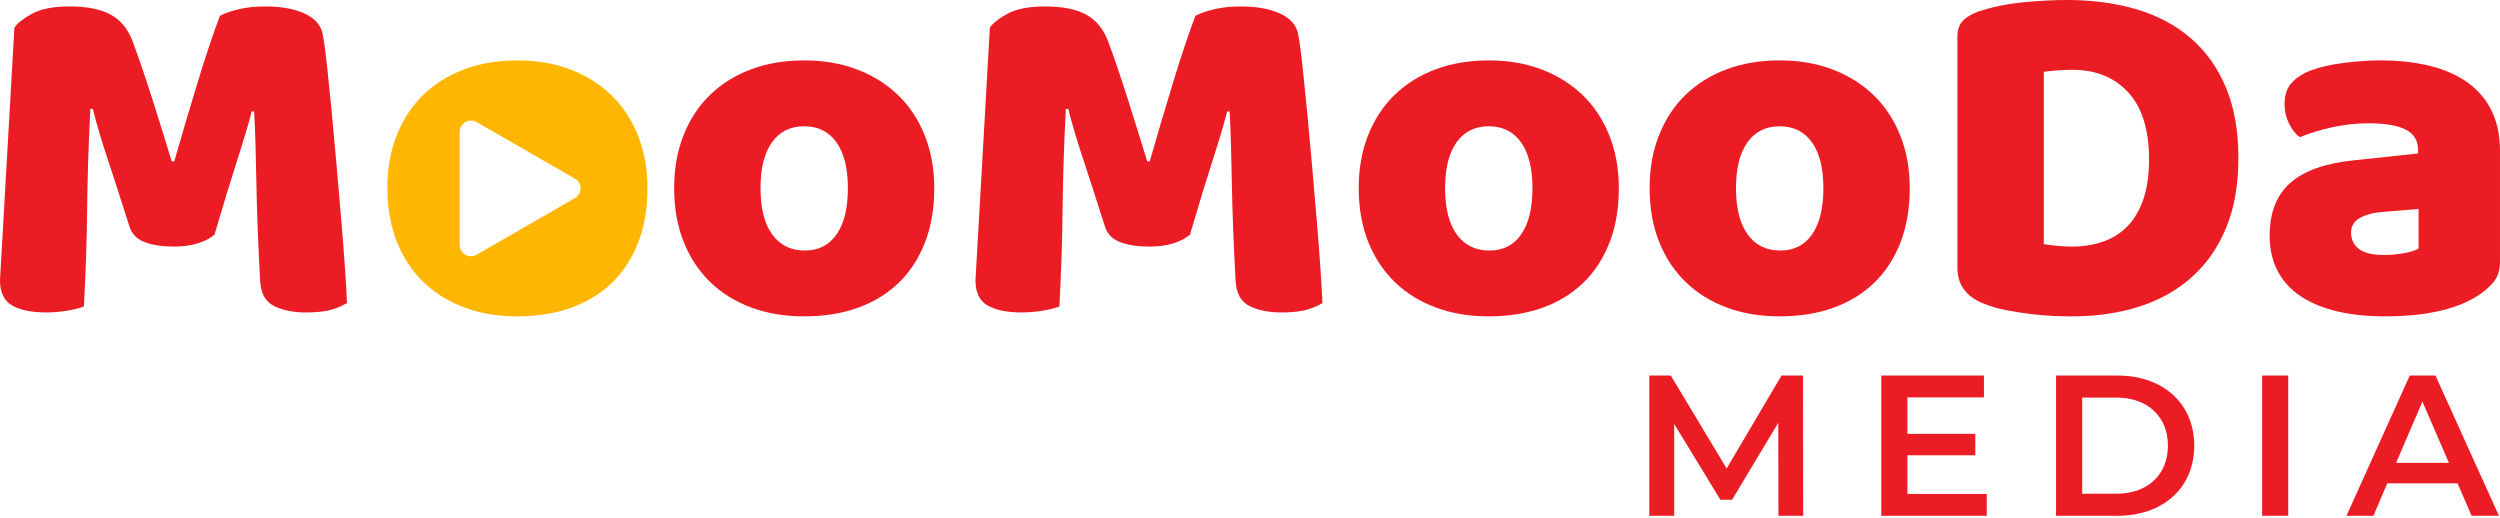
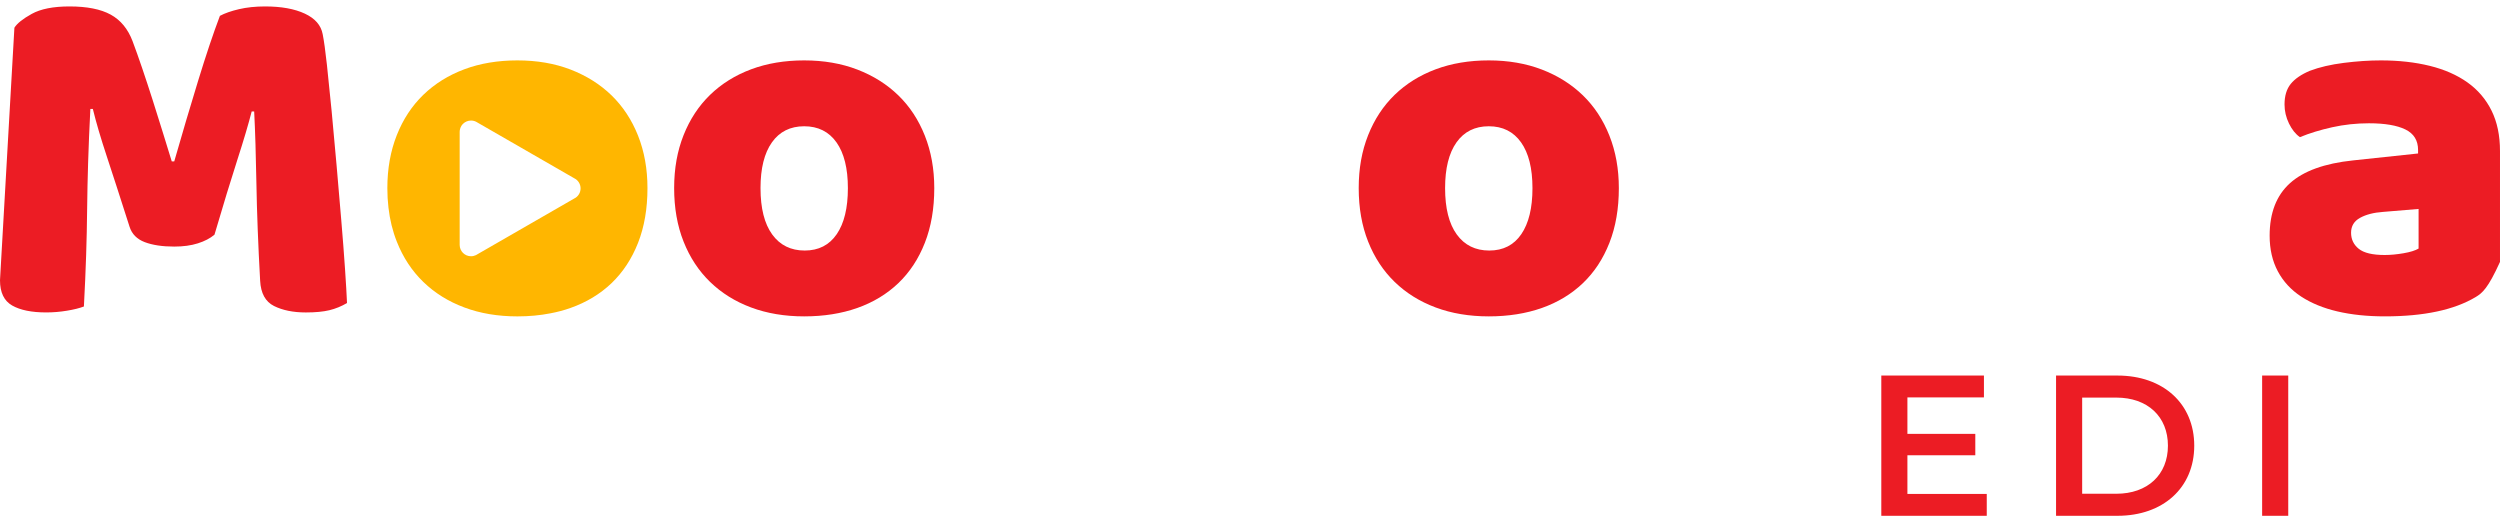
<svg xmlns="http://www.w3.org/2000/svg" width="888" height="184" viewBox="0 0 888 184" fill="none">
  <g clip-path="url(#clip0_3_956)">
    <path d="M76.175 83.364C74.646 84.656 72.679 85.678 70.269 86.441C67.859 87.207 65.069 87.586 61.895 87.586C57.661 87.586 54.165 87.056 51.402 86.003C48.639 84.947 46.846 83.131 46.023 80.55C42.729 70.235 40.028 61.883 37.913 55.489C35.798 49.099 34.149 43.502 32.977 38.695H32.096C31.743 45.615 31.479 51.916 31.304 57.602C31.125 63.291 31.009 68.83 30.951 74.222C30.892 79.617 30.776 85.066 30.598 90.578C30.419 96.089 30.159 102.185 29.802 108.865C28.273 109.453 26.275 109.949 23.807 110.359C21.339 110.77 18.871 110.975 16.399 110.975C11.226 110.975 7.199 110.154 4.319 108.513C1.44 106.872 0 103.884 0 99.545L5.114 9.85C6.054 8.329 8.11 6.684 11.285 4.927C14.459 3.169 18.926 2.287 24.684 2.287C30.913 2.287 35.791 3.255 39.318 5.19C42.846 7.125 45.43 10.264 47.079 14.599C48.138 17.413 49.283 20.637 50.517 24.271C51.751 27.905 52.985 31.656 54.219 35.526C55.453 39.396 56.657 43.236 57.836 47.044C59.008 50.857 60.068 54.286 61.01 57.332H61.891C64.712 47.482 67.534 37.96 70.355 28.753C73.176 19.549 75.76 11.843 78.112 5.628C79.874 4.691 82.136 3.898 84.903 3.255C87.662 2.612 90.751 2.287 94.162 2.287C99.917 2.287 104.624 3.139 108.268 4.838C111.911 6.537 114.026 8.971 114.616 12.137C115.082 14.486 115.586 18.09 116.114 22.955C116.642 27.82 117.201 33.304 117.79 39.4C118.376 45.496 118.966 51.947 119.556 58.744C120.142 65.544 120.701 72.085 121.232 78.355C121.76 84.629 122.202 90.376 122.555 95.59C122.908 100.807 123.141 104.824 123.258 107.638C121.259 108.811 119.172 109.662 116.998 110.189C114.822 110.715 112.031 110.982 108.624 110.982C104.154 110.982 100.394 110.216 97.339 108.694C94.282 107.173 92.636 104.185 92.403 99.727C91.697 86.95 91.255 75.459 91.08 65.257C90.902 55.058 90.638 46.497 90.285 39.581H89.404C88.228 44.156 86.524 49.899 84.289 56.816C82.054 63.736 79.353 72.587 76.179 83.371L76.175 83.364Z" fill="#EC1C24" />
    <path d="M331.854 66.829C331.854 74.102 330.736 80.577 328.501 86.263C326.266 91.952 323.123 96.725 319.068 100.595C315.012 104.462 310.162 107.395 304.519 109.388C298.877 111.382 292.587 112.376 285.652 112.376C278.718 112.376 272.427 111.32 266.785 109.21C261.143 107.101 256.295 104.082 252.24 100.154C248.185 96.225 245.038 91.449 242.807 85.818C240.572 80.191 239.458 73.859 239.458 66.826C239.458 59.793 240.575 53.636 242.807 48.008C245.038 42.381 248.185 37.605 252.24 33.676C256.295 29.751 261.146 26.729 266.785 24.619C272.427 22.51 278.714 21.454 285.652 21.454C292.59 21.454 298.877 22.541 304.519 24.708C310.162 26.879 315.012 29.926 319.068 33.854C323.123 37.782 326.266 42.559 328.501 48.186C330.733 53.814 331.854 60.029 331.854 66.829ZM270.137 66.829C270.137 73.982 271.519 79.466 274.282 83.275C277.041 87.087 280.894 88.991 285.83 88.991C290.767 88.991 294.558 87.056 297.204 83.189C299.851 79.319 301.17 73.869 301.17 66.833C301.17 59.797 299.816 54.378 297.115 50.566C294.411 46.757 290.592 44.849 285.652 44.849C280.713 44.849 276.894 46.757 274.189 50.566C271.485 54.378 270.134 59.8 270.134 66.833L270.137 66.829Z" fill="#EC1C24" />
-     <path d="M422.663 83.364C421.134 84.656 419.163 85.678 416.757 86.441C414.343 87.207 411.553 87.586 408.382 87.586C404.149 87.586 400.652 87.056 397.889 86.003C395.126 84.947 393.334 83.131 392.511 80.55C389.217 70.235 386.515 61.883 384.4 55.489C382.285 49.099 380.637 43.502 379.464 38.695H378.583C378.23 45.615 377.966 51.916 377.788 57.602C377.613 63.291 377.493 68.83 377.435 74.222C377.373 79.617 377.257 85.066 377.082 90.578C376.907 96.089 376.643 102.185 376.29 108.865C374.761 109.453 372.763 109.949 370.294 110.359C367.826 110.77 365.358 110.975 362.887 110.975C357.714 110.975 353.686 110.154 350.807 108.513C347.924 106.872 346.488 103.884 346.488 99.545L351.602 9.853C352.541 8.332 354.598 6.688 357.772 4.93C360.947 3.173 365.413 2.291 371.172 2.291C377.404 2.291 382.282 3.258 385.809 5.193C389.337 7.129 391.921 10.267 393.567 14.602C394.626 17.416 395.771 20.64 397.005 24.274C398.239 27.909 399.473 31.659 400.707 35.529C401.941 39.4 403.144 43.239 404.323 47.048C405.499 50.86 406.555 54.289 407.498 57.335H408.379C411.2 47.486 414.021 37.964 416.842 28.757C419.663 19.553 422.248 11.847 424.6 5.631C426.362 4.694 428.624 3.901 431.387 3.258C434.146 2.616 437.235 2.291 440.646 2.291C446.405 2.291 451.108 3.142 454.752 4.841C458.392 6.54 460.511 8.975 461.1 12.141C461.57 14.489 462.07 18.093 462.598 22.958C463.126 27.823 463.681 33.307 464.274 39.403C464.861 45.499 465.447 51.951 466.036 58.747C466.623 65.548 467.181 72.088 467.713 78.358C468.241 84.632 468.683 90.379 469.036 95.593C469.389 100.81 469.622 104.828 469.742 107.641C467.743 108.814 465.656 109.665 463.483 110.192C461.306 110.718 458.516 110.985 455.108 110.985C450.638 110.985 446.878 110.219 443.823 108.698C440.766 107.176 439.12 104.188 438.887 99.73C438.181 86.954 437.742 75.463 437.564 65.26C437.386 55.062 437.125 46.501 436.772 39.584H435.891C434.715 44.159 433.008 49.903 430.777 56.819C428.542 63.739 425.841 72.591 422.666 83.374L422.663 83.364Z" fill="#EC1C24" />
    <path d="M575.013 66.829C575.013 74.102 573.896 80.577 571.661 86.263C569.426 91.952 566.283 96.725 562.227 100.595C558.172 104.462 553.322 107.395 547.679 109.388C542.037 111.382 535.747 112.376 528.812 112.376C521.877 112.376 515.587 111.32 509.945 109.21C504.302 107.101 499.452 104.082 495.397 100.154C491.341 96.225 488.194 91.449 485.963 85.818C483.728 80.191 482.614 73.859 482.614 66.826C482.614 59.793 483.731 53.636 485.963 48.008C488.194 42.381 491.341 37.605 495.397 33.676C499.452 29.751 504.302 26.729 509.945 24.619C515.587 22.51 521.874 21.454 528.812 21.454C535.75 21.454 542.037 22.541 547.679 24.708C553.322 26.879 558.172 29.926 562.227 33.854C566.283 37.782 569.426 42.559 571.661 48.186C573.893 53.814 575.013 60.029 575.013 66.829ZM513.297 66.829C513.297 73.982 514.679 79.466 517.441 83.275C520.201 87.087 524.054 88.991 528.99 88.991C533.926 88.991 537.718 87.056 540.364 83.189C543.01 79.319 544.333 73.869 544.333 66.833C544.333 59.797 542.979 54.378 540.278 50.566C537.574 46.757 533.755 44.849 528.815 44.849C523.876 44.849 520.057 46.757 517.352 50.566C514.648 54.378 513.297 59.8 513.297 66.833V66.829Z" fill="#EC1C24" />
-     <path d="M678.345 66.829C678.345 74.102 677.227 80.577 674.992 86.263C672.757 91.952 669.614 96.725 665.559 100.595C661.503 104.462 656.653 107.395 651.01 109.388C645.368 111.382 639.078 112.376 632.143 112.376C625.209 112.376 618.918 111.32 613.276 109.21C607.634 107.101 602.783 104.082 598.728 100.154C594.673 96.225 591.526 91.449 589.294 85.818C587.059 80.191 585.945 73.859 585.945 66.826C585.945 59.793 587.063 53.636 589.294 48.008C591.526 42.381 594.673 37.605 598.728 33.676C602.783 29.751 607.634 26.729 613.276 24.619C618.918 22.51 625.205 21.454 632.143 21.454C639.081 21.454 645.368 22.541 651.01 24.708C656.653 26.879 661.503 29.926 665.559 33.854C669.614 37.782 672.757 42.559 674.992 48.186C677.224 53.814 678.345 60.029 678.345 66.829ZM616.628 66.829C616.628 73.982 618.01 79.466 620.773 83.275C623.532 87.087 627.385 88.991 632.321 88.991C637.258 88.991 641.049 87.056 643.695 83.189C646.342 79.319 647.665 73.869 647.665 66.833C647.665 59.797 646.311 54.378 643.61 50.566C640.905 46.757 637.086 44.849 632.147 44.849C627.207 44.849 623.388 46.757 620.684 50.566C617.979 54.378 616.628 59.8 616.628 66.833V66.829Z" fill="#EC1C24" />
-     <path d="M735.828 112.38C733.829 112.38 731.536 112.322 728.951 112.206C726.363 112.086 723.689 111.853 720.93 111.501C718.167 111.149 715.401 110.708 712.641 110.182C709.878 109.655 707.321 108.923 704.97 107.983C698.501 105.522 695.272 101.241 695.272 95.145V13.012C695.272 10.551 695.947 8.646 697.301 7.296C698.652 5.949 700.503 4.865 702.854 4.041C707.907 2.4 713.258 1.316 718.901 0.79C724.543 0.263 729.596 -0.003 734.066 -0.003C743.235 -0.003 751.548 1.111 759.014 3.337C766.48 5.566 772.884 8.995 778.235 13.624C783.582 18.257 787.726 24.09 790.664 31.122C793.602 38.159 795.072 46.484 795.072 56.098C795.072 65.712 793.66 73.657 790.839 80.632C788.018 87.61 783.99 93.47 778.759 98.219C773.528 102.968 767.265 106.513 759.981 108.858C752.69 111.204 744.641 112.377 735.824 112.377L735.828 112.38ZM725.952 86.704C727.244 86.94 728.831 87.141 730.713 87.319C732.592 87.497 734.357 87.582 736.006 87.582C740 87.582 743.678 86.998 747.027 85.822C750.379 84.653 753.259 82.834 755.669 80.369C758.075 77.907 759.96 74.714 761.311 70.785C762.661 66.86 763.337 62.139 763.337 56.628C763.337 46.073 760.869 38.135 755.932 32.798C750.996 27.464 744.411 24.797 736.181 24.797C734.532 24.797 732.859 24.856 731.155 24.972C729.448 25.091 727.717 25.266 725.952 25.502V86.704Z" fill="#EC1C24" />
-     <path d="M845.679 21.454C852.027 21.454 857.817 22.1 863.048 23.389C868.276 24.681 872.746 26.643 876.448 29.279C880.15 31.919 883.002 35.259 885.001 39.304C886.999 43.348 887.997 48.128 887.997 53.636V93.029C887.997 96.078 887.143 98.567 885.439 100.502C883.732 102.438 881.706 104.109 879.355 105.515C871.711 110.086 860.954 112.373 847.084 112.373C840.852 112.373 835.241 111.785 830.246 110.616C825.248 109.446 820.96 107.686 817.375 105.34C813.789 102.995 811.026 100.007 809.086 96.372C807.146 92.742 806.176 88.519 806.176 83.709C806.176 75.62 808.582 69.404 813.405 65.065C818.225 60.73 825.687 58.033 835.8 56.976L858.897 54.515V53.284C858.897 49.885 857.399 47.455 854.403 45.988C851.407 44.521 847.084 43.789 841.442 43.789C836.972 43.789 832.625 44.261 828.395 45.198C824.162 46.138 820.343 47.307 816.932 48.716C815.403 47.66 814.111 46.049 813.052 43.878C811.993 41.711 811.465 39.454 811.465 37.105C811.465 34.059 812.198 31.625 813.669 29.806C815.14 27.991 817.402 26.438 820.46 25.146C823.867 23.857 827.891 22.92 832.54 22.332C837.181 21.748 841.562 21.454 845.675 21.454H845.679ZM847.091 90.574C849.09 90.574 851.294 90.372 853.704 89.959C856.11 89.548 857.906 88.991 859.082 88.287V74.218L846.385 75.274C843.091 75.51 840.39 76.215 838.275 77.384C836.16 78.556 835.1 80.317 835.1 82.663C835.1 85.008 836.009 86.912 837.832 88.379C839.653 89.846 842.741 90.577 847.091 90.577V90.574Z" fill="#EC1C24" />
+     <path d="M845.679 21.454C852.027 21.454 857.817 22.1 863.048 23.389C868.276 24.681 872.746 26.643 876.448 29.279C880.15 31.919 883.002 35.259 885.001 39.304C886.999 43.348 887.997 48.128 887.997 53.636V93.029C883.732 102.438 881.706 104.109 879.355 105.515C871.711 110.086 860.954 112.373 847.084 112.373C840.852 112.373 835.241 111.785 830.246 110.616C825.248 109.446 820.96 107.686 817.375 105.34C813.789 102.995 811.026 100.007 809.086 96.372C807.146 92.742 806.176 88.519 806.176 83.709C806.176 75.62 808.582 69.404 813.405 65.065C818.225 60.73 825.687 58.033 835.8 56.976L858.897 54.515V53.284C858.897 49.885 857.399 47.455 854.403 45.988C851.407 44.521 847.084 43.789 841.442 43.789C836.972 43.789 832.625 44.261 828.395 45.198C824.162 46.138 820.343 47.307 816.932 48.716C815.403 47.66 814.111 46.049 813.052 43.878C811.993 41.711 811.465 39.454 811.465 37.105C811.465 34.059 812.198 31.625 813.669 29.806C815.14 27.991 817.402 26.438 820.46 25.146C823.867 23.857 827.891 22.92 832.54 22.332C837.181 21.748 841.562 21.454 845.675 21.454H845.679ZM847.091 90.574C849.09 90.574 851.294 90.372 853.704 89.959C856.11 89.548 857.906 88.991 859.082 88.287V74.218L846.385 75.274C843.091 75.51 840.39 76.215 838.275 77.384C836.16 78.556 835.1 80.317 835.1 82.663C835.1 85.008 836.009 86.912 837.832 88.379C839.653 89.846 842.741 90.577 847.091 90.577V90.574Z" fill="#EC1C24" />
    <path d="M226.634 48.183C224.402 42.562 221.248 37.789 217.207 33.858C213.148 29.926 208.287 26.886 202.655 24.702C197.006 22.531 190.716 21.454 183.781 21.454C176.846 21.454 170.556 22.503 164.924 24.613C159.275 26.726 154.428 29.751 150.373 33.669C146.314 37.598 143.16 42.388 140.942 48.008C138.711 53.643 137.586 59.916 137.586 66.829C137.586 69.219 137.717 71.517 137.981 73.746C138.474 78.085 139.468 82.102 140.942 85.815C143.16 91.449 146.314 96.222 150.373 100.154C154.428 104.082 159.275 107.098 164.924 109.207C170.556 111.32 176.85 112.38 183.781 112.38C187.925 112.38 191.854 112.017 195.532 111.289C198.014 110.824 200.393 110.185 202.655 109.381C208.287 107.388 213.148 104.462 217.207 100.591C221.248 96.718 224.402 91.942 226.634 86.266C228.869 80.574 229.979 74.095 229.979 66.829C229.979 60.033 228.869 53.817 226.634 48.183ZM204.486 70.214L203.879 70.563L169.555 90.331V90.335L169.055 90.622H169.051C168.523 90.875 167.93 91.018 167.303 91.018C165.078 91.018 163.275 89.217 163.275 86.994V46.839C163.275 46.624 163.289 46.419 163.323 46.213C163.406 45.687 163.591 45.191 163.858 44.75C164.036 44.459 164.249 44.193 164.489 43.96C165.215 43.253 166.206 42.819 167.303 42.819C167.954 42.819 168.568 42.972 169.11 43.246L169.497 43.468L169.627 43.543L203.879 63.267L204.489 63.616C205.535 64.337 206.22 65.547 206.22 66.915C206.22 68.283 205.535 69.49 204.489 70.214H204.486Z" fill="#FFB600" />
-     <path d="M631.711 183.206L631.639 150.19L615.23 177.514H611.092L594.683 150.617V183.206H585.835V133.396H593.469L613.303 166.413L632.781 133.396H640.415L640.487 183.206H631.711Z" fill="#EC1C24" />
    <path d="M705.696 175.449V183.206H668.239V133.396H704.695V141.154H677.512V154.104H701.627V161.718H677.512V175.452H705.693L705.696 175.449Z" fill="#EC1C24" />
    <path d="M730.309 133.396H752.141C768.338 133.396 779.396 143.359 779.396 158.303C779.396 173.247 768.338 183.21 752.141 183.21H730.309V133.399V133.396ZM751.713 175.38C762.843 175.38 770.048 168.621 770.048 158.303C770.048 147.985 762.843 141.225 751.713 141.225H739.585V175.38H751.713Z" fill="#EC1C24" />
    <path d="M803.509 133.396H812.785V183.206H803.509V133.396Z" fill="#EC1C24" />
-     <path d="M872.927 171.678H847.955L843.032 183.206H833.472L855.945 133.396H865.077L887.623 183.206H877.918L872.924 171.678H872.927ZM869.859 164.419L860.443 142.644L851.095 164.419H869.859Z" fill="#EC1C24" />
  </g>
  <defs>
    <clipPath id="clip0_3_956">
      <rect width="888" height="183.206" fill="white" />
    </clipPath>
  </defs>
</svg>